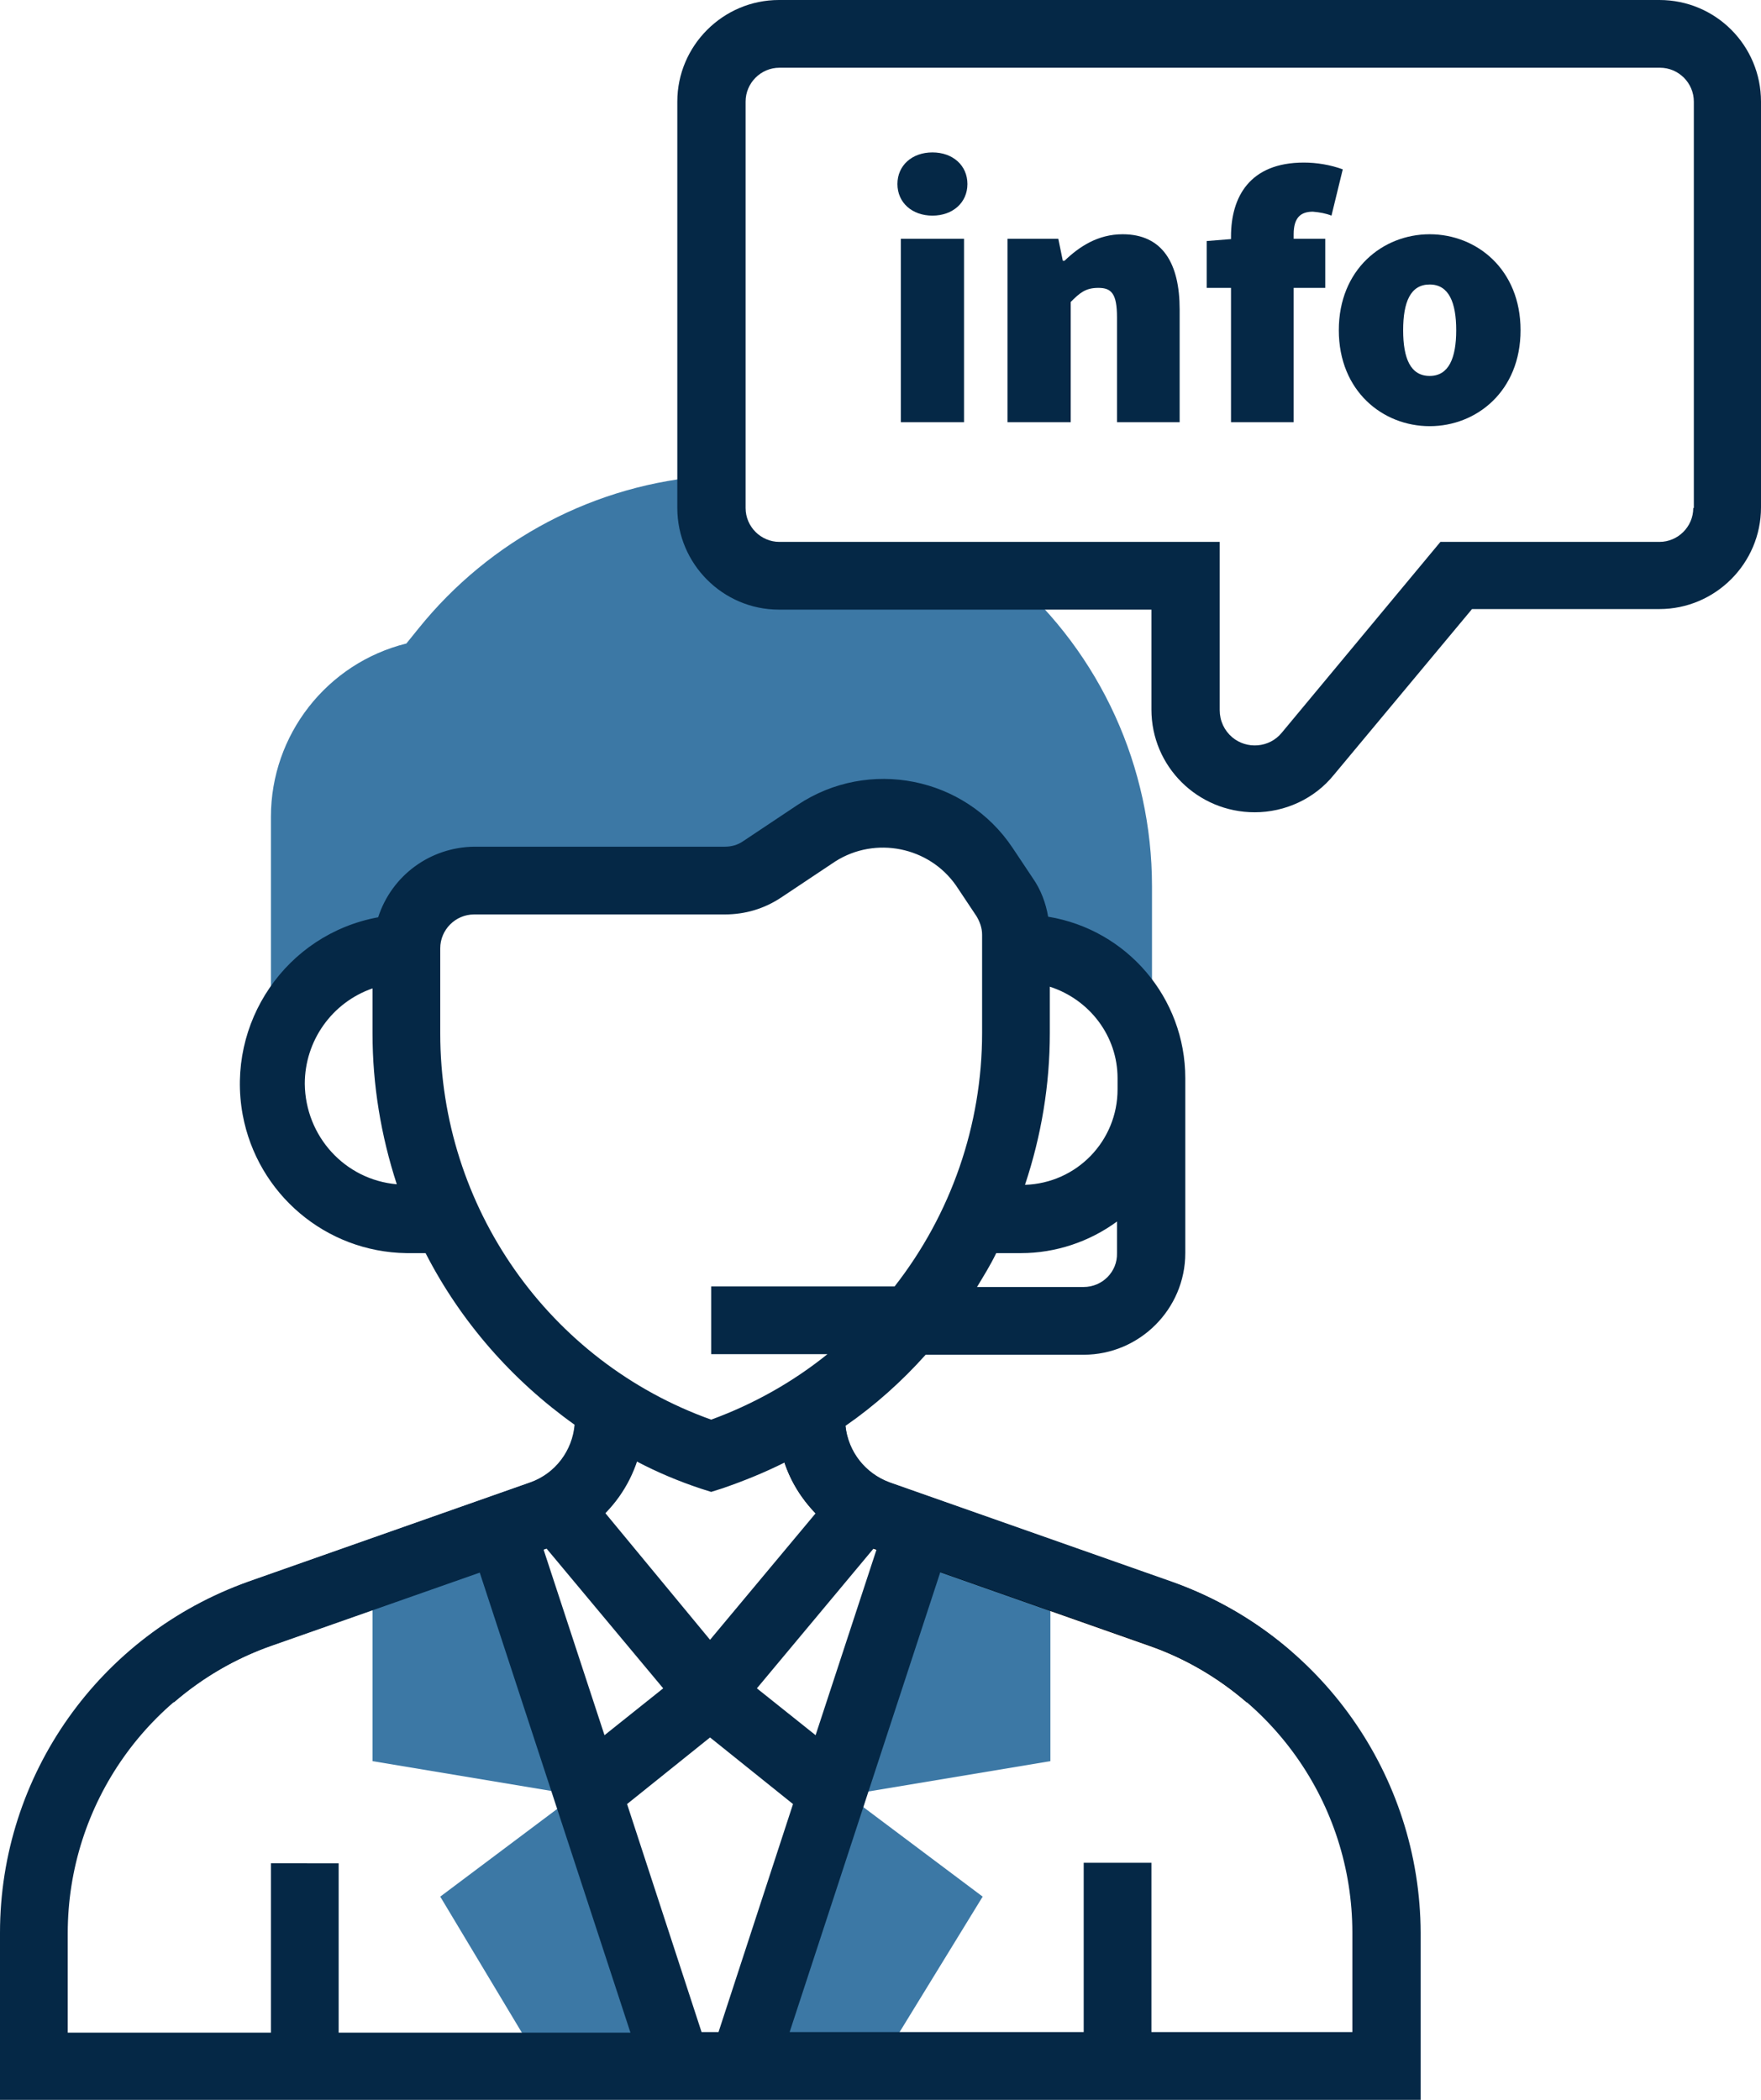
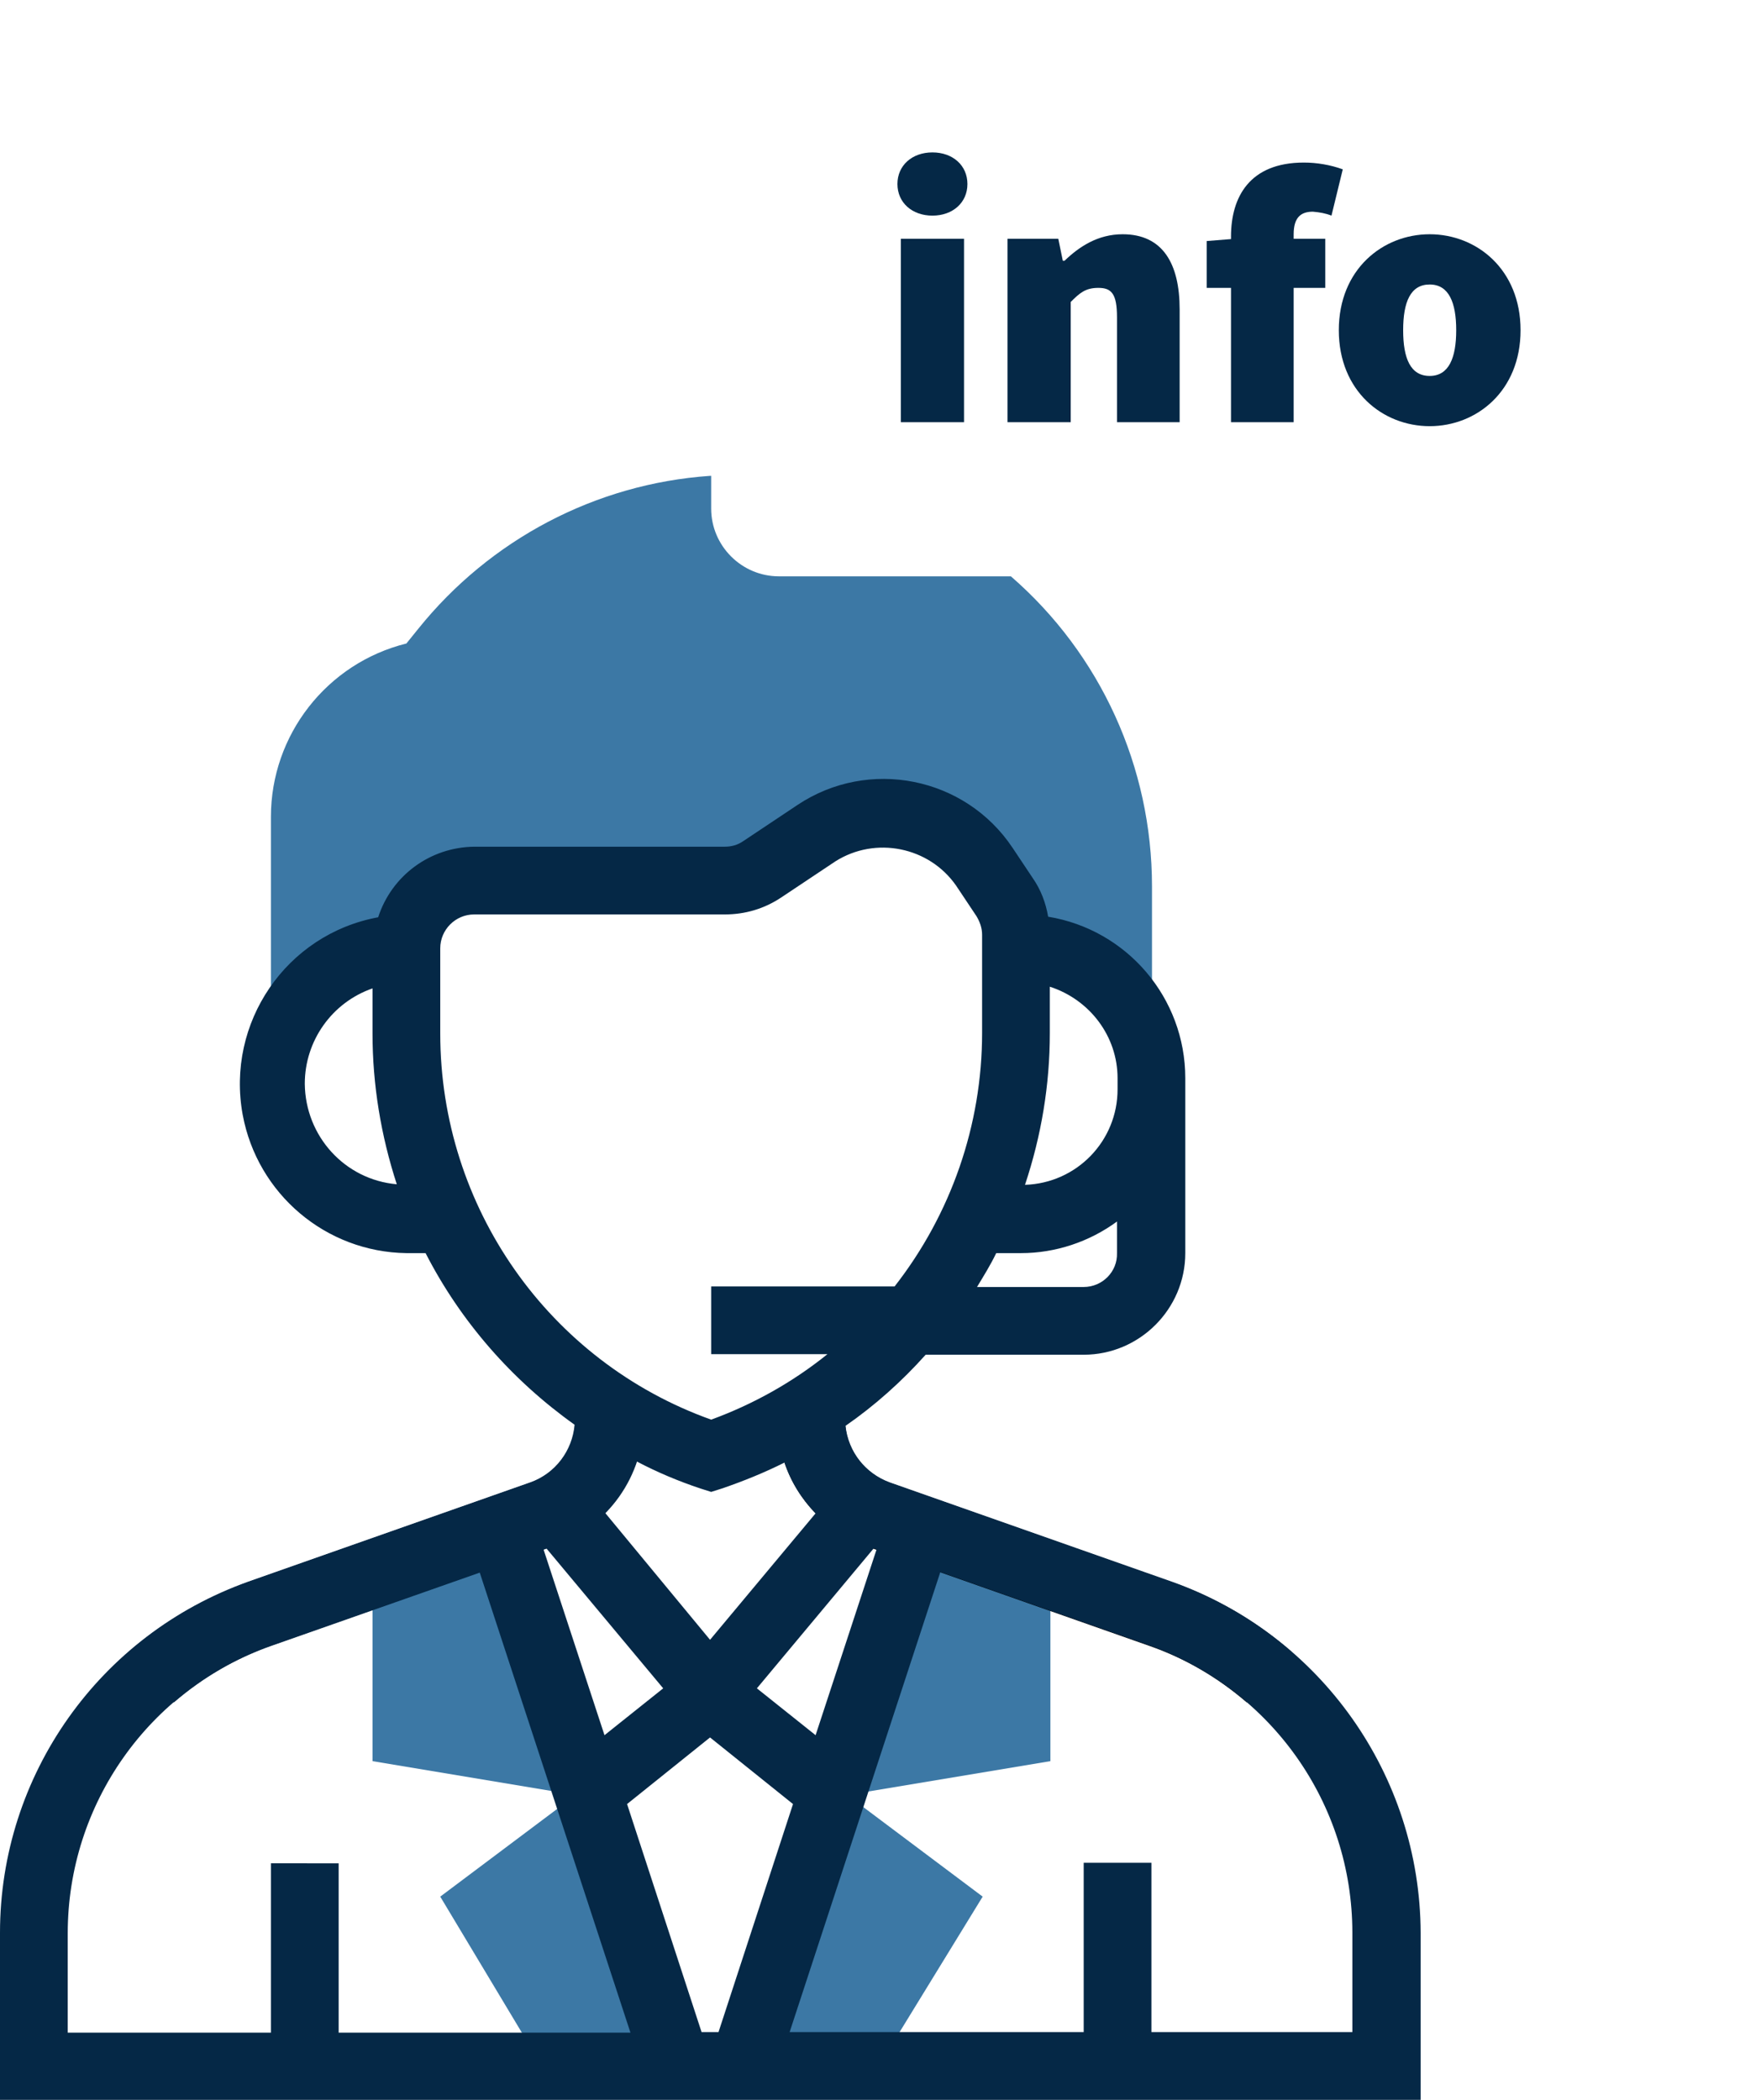
<svg xmlns="http://www.w3.org/2000/svg" version="1.2" baseProfile="tiny" id="Шар_1" x="0px" y="0px" viewBox="0 0 312 372" overflow="visible" xml:space="preserve">
-   <path fill="#052846" d="M54.7,143c4.8-7.1,8.5-14.8,11-23h16.7C75.3,129.9,65.8,137.8,54.7,143L54.7,143z" />
+   <path fill="#052846" d="M54.7,143c4.8-7.1,8.5-14.8,11-23C75.3,129.9,65.8,137.8,54.7,143L54.7,143z" />
  <path fill="#3C78A5" d="M162.9,270.8L131.7,366h24l18.4-30l-24-18l36-6v-33L162.9,270.8z" />
  <path fill="#3C78A5" d="M179.1,102.1H179h-41c-6.6,0-12-5.4-12-12l0,0v-5.8h-0.2c-20.3,1.4-39,11.3-51.7,27.1l-2.1,2.6  c-14.1,3.5-24,16.2-24,30.7V192c0-13.3,10.7-24,24-24c0-6.6,5.4-12,12-12h44.4c2.4,0,4.7-0.7,6.7-2l9.6-6.4c9.9-6.6,23.2-3.9,29.8,6  l3.6,5.4c1.3,2,2,4.3,2,6.7v2.4h1c12.7,0,23,10.3,23,23V157C204.1,135.9,195,115.9,179.1,102.1L179.1,102.1z" />
-   <path fill="#052846" d="M294,0H138c-9.9,0-18,8.1-18,18v72c0,9.9,8.1,18,18,18c0,0,0,0,0,0h66v17.7c0,10.1,8.2,18.2,18.3,18.2  c5.4,0,10.6-2.4,14-6.6l24.5-29.4H294c9.9,0,18-8.1,18-18V18C312,8.1,304,0,294,0L294,0z M300,90c0,3.3-2.7,6-6,6h-38.8l-28.1,33.8  c-2.2,2.7-6.2,3-8.8,0.8c-1.4-1.2-2.2-2.9-2.2-4.8V96h-78c-3.3,0-6-2.7-6-6V18c0-3.3,2.7-6,6-6h156c3.3,0,6,2.7,6,6V90z" />
  <path d="M220.9,301.6c-5.1-4.4-10.9-7.8-17.2-10l-50-17.6c-9.6-3.4-16-12.5-16-22.6v-2h12v2c0,5.1,3.2,9.6,8,11.3l50,17.6  c7.7,2.7,14.9,6.9,21.1,12.3L220.9,301.6z" />
  <path fill="#3C78A5" d="M88.8,270.8L120,366H96l-18-30l24-18l-36-6v-30L88.8,270.8z" />
  <path fill="#052846" d="M207.6,280.2l-50-17.6c-4.3-1.6-7.3-5.4-7.8-10c5.2-3.6,10-7.9,14.2-12.6h28c9.9,0,18-8.1,18-18v-31  c0-14.2-10.3-26.3-24.3-28.6c-0.4-2.4-1.3-4.8-2.7-6.8l-3.6-5.4c-8.4-12.6-25.5-16-38.1-7.6l-9.6,6.4c-1,0.7-2.1,1-3.3,1H84  c-7.8,0.1-14.6,5.1-17,12.5c-16.3,3-27,18.7-24,35c2.6,14,14.7,24.3,29,24.5h3.4c6.2,12.1,15.3,22.5,26.4,30.4  c-0.4,4.6-3.4,8.6-7.8,10.2l-50,17.6c-26.4,9.4-44,34.3-44,62.2V372h251.7v-29.6C251.6,314.5,234,289.6,207.6,280.2L207.6,280.2z   M96.8,274.3l20.7,24.8l-10.4,8.3l-10.8-32.9L96.8,274.3z M125.8,307.8l14.7,11.8L127.3,360h-3l-13.2-40.4L125.8,307.8z   M144.5,307.4l-10.4-8.3l20.7-24.8l0.5,0.2L144.5,307.4z M192,228h-18.9c1.2-2,2.4-3.9,3.4-6h4.4c6.1,0,12.1-2,17-5.6v5.6  C198,225.3,195.3,228,192,228L192,228z M198,191v2c0,9.1-7.2,16.6-16.4,16.9c2.9-8.7,4.4-17.7,4.4-26.9v-8.2  C193.1,177.1,198,183.6,198,191L198,191z M54,192c0-7.6,4.8-14.4,12-16.9v8c0,9.1,1.5,18.1,4.3,26.7C61.1,209,54.1,201.3,54,192z   M78,183.1V168c0-3.3,2.7-6,6-6h44.4c3.6,0,7-1,10-3l9.6-6.4c7.1-4.5,16.6-2.6,21.4,4.3l3.6,5.4c0.6,1,1,2.1,1,3.3v17.4  c0,16.3-5.5,32.1-15.5,44.9H126v12h20.6c-6.2,5-13.2,8.9-20.6,11.6C97.2,241.2,78,213.8,78,183.1L78,183.1z M124.1,263.7l1.9,0.6  l1.9-0.6c3.8-1.3,7.5-2.8,11.1-4.6c1.1,3.4,3,6.4,5.5,9l-18.7,22.4L107.2,268c2.5-2.6,4.4-5.7,5.6-9.1  C116.4,260.8,120.2,262.4,124.1,263.7L124.1,263.7z M12,342.5c0-22.9,14.4-43.3,36-50.9l37-13l26.7,81.5H60v-30H48v30H12V342.5z   M239.7,360H204v-30h-12v30h-52.1l26.7-81.5l37,13c21.6,7.7,36,28,36,50.9V360z" />
  <path fill="#052846" d="M30.8,301.6l-7.8-9.1c6.2-5.4,13.4-9.5,21.1-12.3l50-17.6c4.8-1.7,8-6.2,8-11.3v-2h12v2  c0,10.2-6.4,19.2-16,22.6l-50,17.6C41.7,293.8,35.9,297.2,30.8,301.6L30.8,301.6z" />
  <path fill="#052846" d="M159,32.6c0-3.3,2.6-5.6,6.2-5.6s6.2,2.3,6.2,5.6s-2.6,5.6-6.2,5.6S159,35.9,159,32.6z M159.6,42.3h11.2  v32.5h-11.2V42.3z" />
  <path fill="#052846" d="M178.4,42.3h9.1l0.8,3.9h0.3c2.6-2.5,5.9-4.7,10.3-4.7c7.1,0,10.1,5.2,10.1,13.3v20h-11.1V56.2  c0-4.2-1-5.2-3.3-5.2s-3.3,0.9-4.9,2.5v21.3h-11.2V42.3z" />
  <path fill="#052846" d="M213.8,42.7l5-0.4h16V51h-21V42.7z M218.1,41.9c0-7,3.3-13.1,12.9-13.1c2.3,0,4.7,0.4,6.9,1.2l-2,8.2  c-1-0.4-2.1-0.6-3.3-0.7c-2.1,0-3.4,1-3.4,4v33.3h-11.1L218.1,41.9z" />
  <path fill="#052846" d="M237.2,58.5c0-10.8,7.8-17,16.1-17s16.1,6.2,16.1,17s-7.8,17-16.1,17S237.2,69.3,237.2,58.5z M258,58.5  c0-4.9-1.3-8.1-4.7-8.1s-4.7,3.1-4.7,8.1s1.3,8.1,4.7,8.1S258,63.4,258,58.5z" />
</svg>